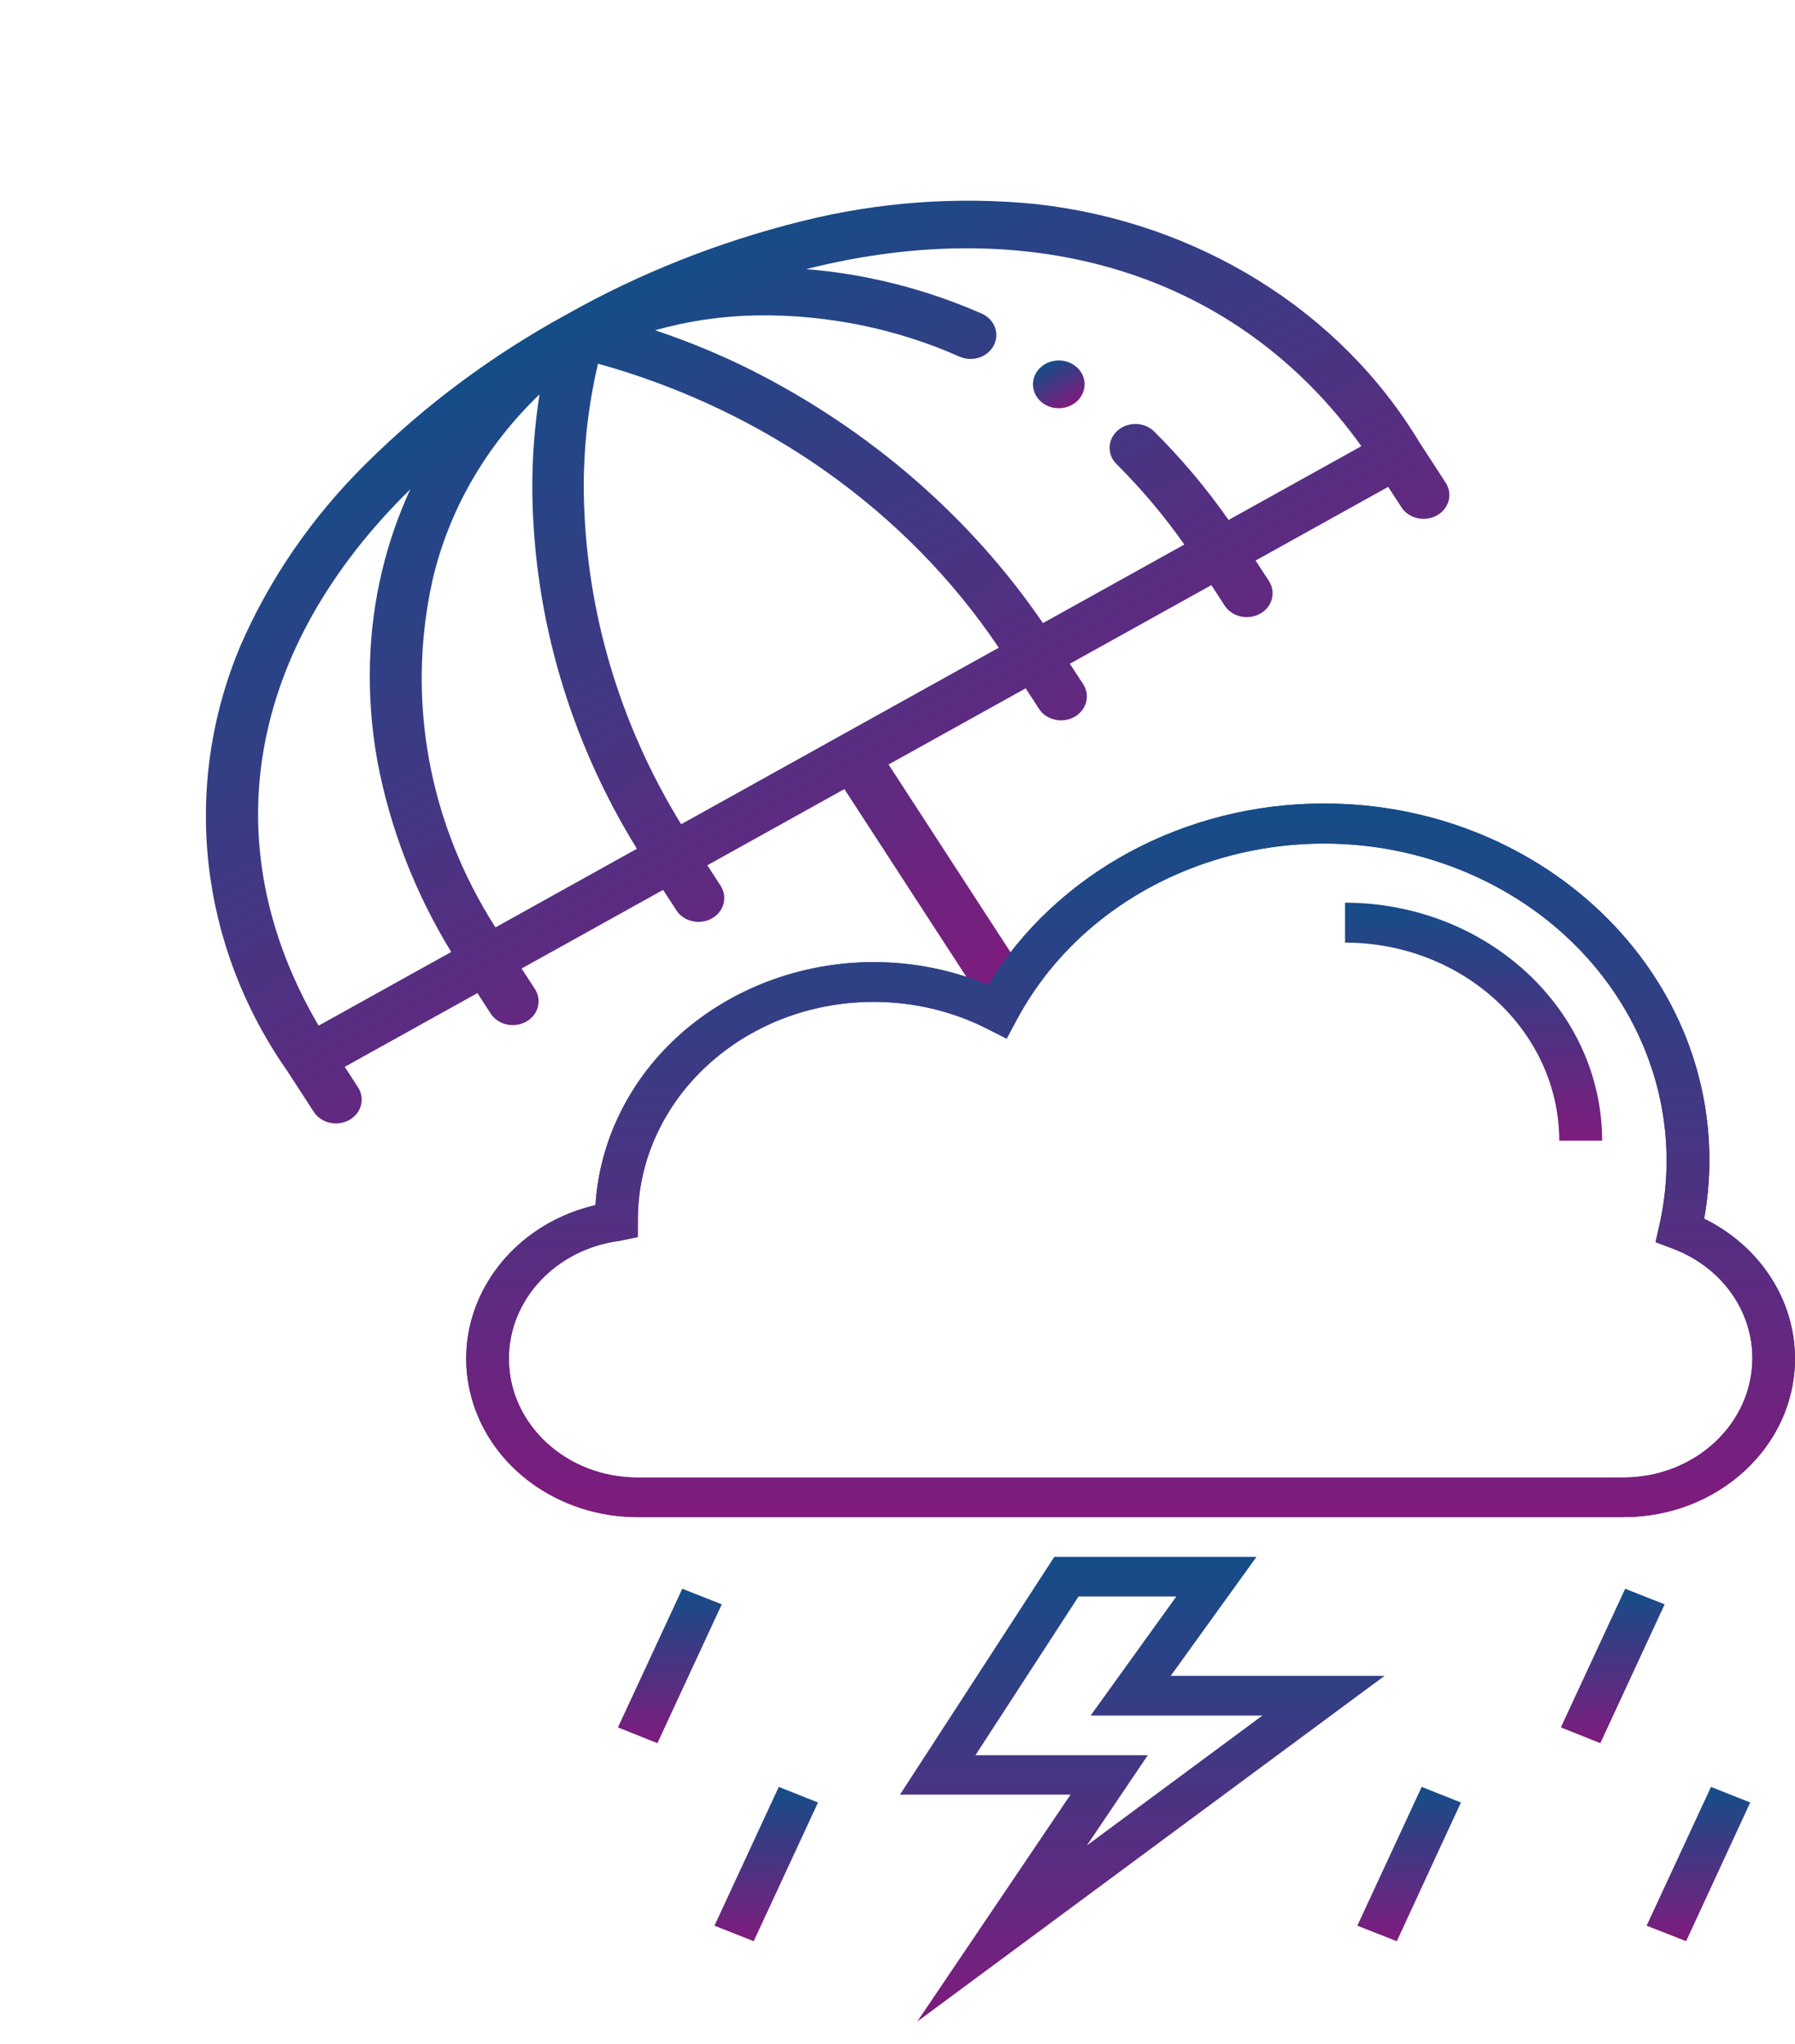
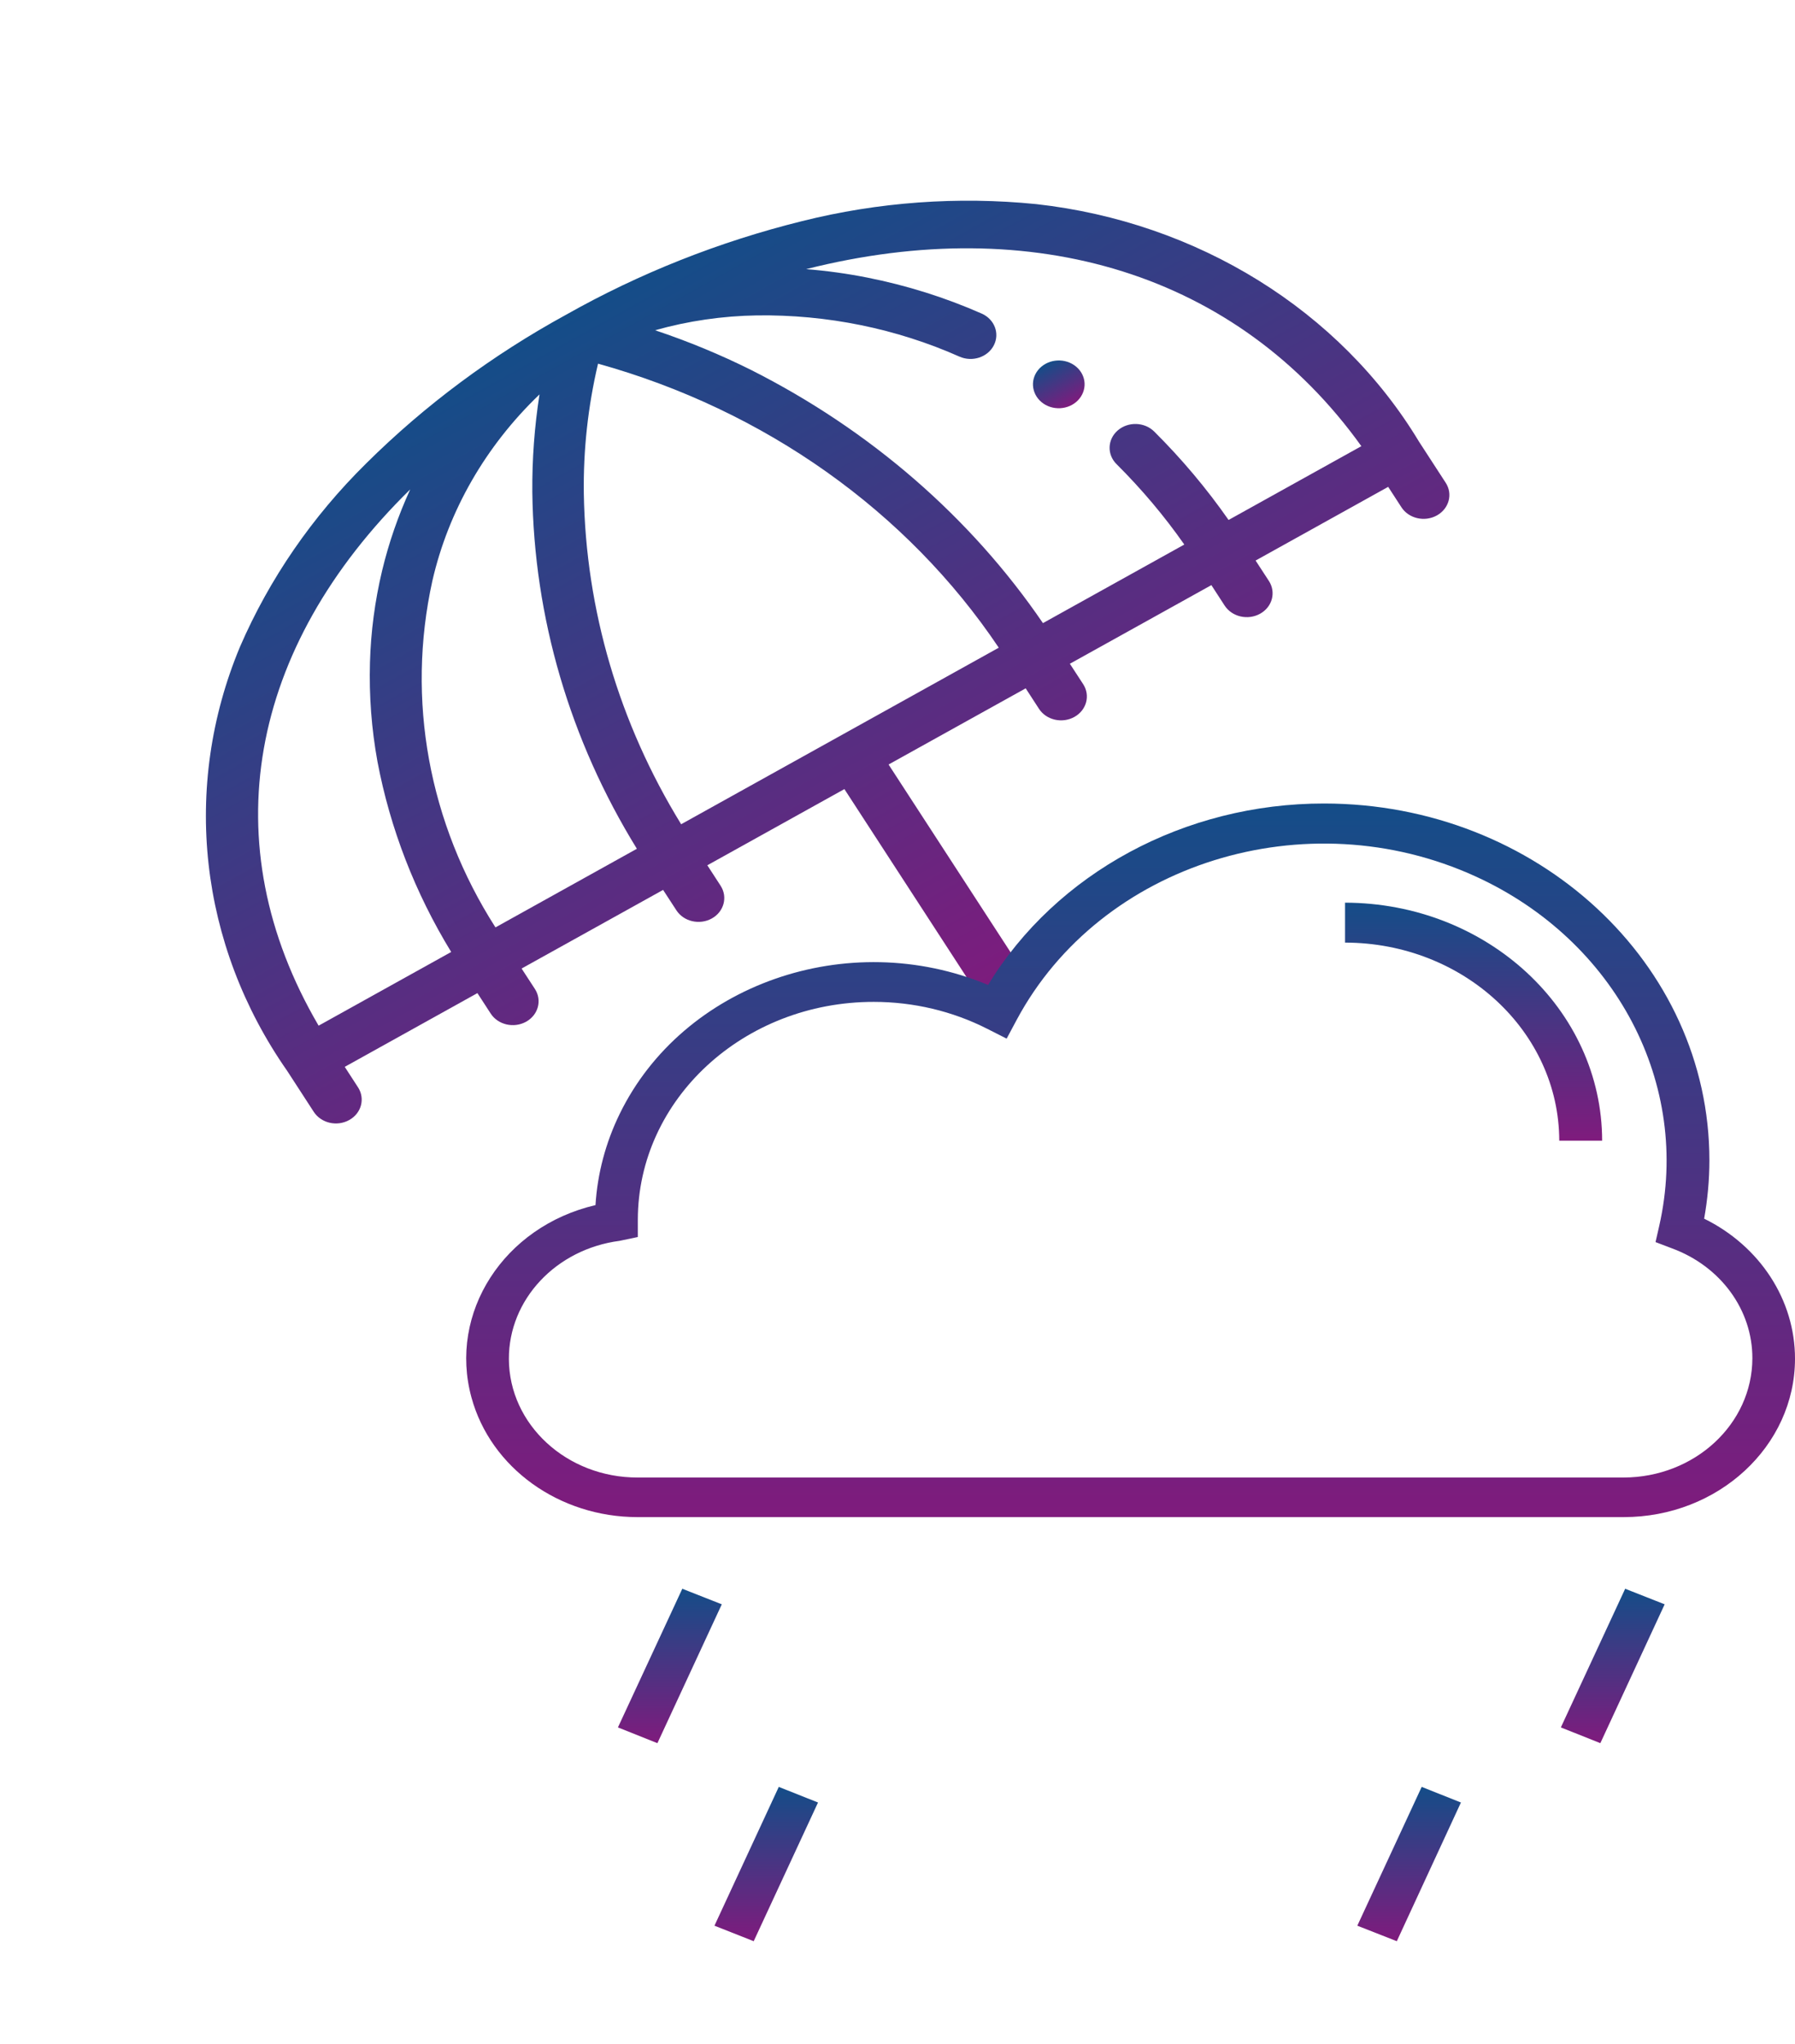
<svg xmlns="http://www.w3.org/2000/svg" width="36" height="41" viewBox="0 0 36 41" fill="none">
  <path d="M20.784 4.094C19.209 3.936 17.616 4.052 16.087 4.435C14.421 4.848 12.828 5.48 11.356 6.311C9.871 7.123 8.52 8.128 7.344 9.295C6.261 10.363 5.403 11.611 4.814 12.971C3.639 15.784 3.991 18.948 5.761 21.481L6.293 22.301C6.441 22.528 6.759 22.601 7.003 22.465C7.249 22.329 7.327 22.035 7.18 21.808L6.914 21.398L9.575 19.919L9.841 20.329C9.988 20.556 10.306 20.629 10.551 20.493C10.796 20.357 10.875 20.063 10.728 19.836L10.461 19.426L13.299 17.849L13.566 18.259C13.713 18.485 14.031 18.558 14.276 18.422C14.52 18.286 14.599 17.992 14.452 17.765L14.186 17.355L16.935 15.827L19.493 19.765C19.639 19.991 19.958 20.064 20.202 19.929C20.448 19.793 20.527 19.498 20.379 19.272C20.379 19.272 20.379 19.272 20.379 19.271L17.821 15.334L20.571 13.806L20.837 14.216C20.984 14.443 21.302 14.516 21.547 14.38C21.792 14.244 21.871 13.95 21.724 13.723L21.457 13.313L24.295 11.736L24.561 12.146C24.709 12.373 25.027 12.446 25.272 12.31C25.517 12.174 25.596 11.88 25.449 11.653L25.182 11.243L27.841 9.765L28.107 10.175C28.254 10.401 28.573 10.475 28.818 10.338C29.062 10.202 29.142 9.908 28.994 9.682L28.461 8.861C26.875 6.228 24.02 4.455 20.784 4.094ZM7.57 15.274C7.824 16.616 8.324 17.908 9.049 19.094L6.39 20.572C4.249 16.917 4.989 12.993 8.227 9.816C7.986 10.343 7.797 10.889 7.663 11.448C7.519 12.053 7.437 12.67 7.42 13.29C7.401 13.954 7.451 14.619 7.57 15.274ZM12.773 17.024L9.937 18.601C8.598 16.51 8.146 14.033 8.671 11.652C8.994 10.243 9.739 8.947 10.82 7.911C10.719 8.559 10.671 9.214 10.676 9.869C10.707 12.38 11.428 14.843 12.773 17.024ZM13.661 16.532C12.418 14.51 11.748 12.232 11.709 9.907C11.696 9.029 11.792 8.153 11.994 7.294C15.334 8.224 18.191 10.25 20.031 12.991L13.661 16.532ZM24.64 10.429C24.2 9.799 23.701 9.205 23.148 8.655C22.954 8.463 22.626 8.452 22.417 8.633C22.209 8.814 22.198 9.117 22.394 9.31C22.896 9.81 23.351 10.349 23.752 10.922L20.917 12.498C19.467 10.375 17.456 8.63 15.073 7.425C14.45 7.114 13.803 6.846 13.138 6.624C13.8 6.437 14.488 6.337 15.181 6.326C16.586 6.307 17.976 6.59 19.243 7.153C19.501 7.267 19.81 7.165 19.932 6.926C20.055 6.688 19.945 6.402 19.687 6.289C18.954 5.966 18.184 5.724 17.391 5.567C16.988 5.487 16.579 5.431 16.168 5.398C20.724 4.248 24.817 5.484 27.303 8.949L24.64 10.429Z" fill="url(#paint0_linear_165_99)" />
  <path d="M21.542 7.323C21.311 7.166 20.987 7.212 20.817 7.425C20.648 7.638 20.698 7.938 20.927 8.095C21.157 8.252 21.482 8.206 21.651 7.993C21.732 7.891 21.767 7.763 21.747 7.638C21.727 7.513 21.653 7.399 21.542 7.323Z" fill="url(#paint1_linear_165_99)" />
  <path d="M34.178 24.442C34.247 24.056 34.283 23.665 34.283 23.273C34.286 19.323 30.826 16.118 26.556 16.116C23.764 16.114 21.188 17.505 19.816 19.755C17.002 18.582 13.694 19.742 12.427 22.344C12.146 22.921 11.982 23.54 11.943 24.171C10.103 24.601 8.99 26.33 9.456 28.031C9.842 29.442 11.214 30.429 12.787 30.429H32.56C34.458 30.431 35.999 29.008 36 27.252C36.001 26.075 35.299 24.994 34.176 24.442H34.178V24.442ZM32.562 29.635H12.792C11.369 29.639 10.211 28.575 10.206 27.258C10.202 26.066 11.15 25.055 12.425 24.888L12.792 24.811V24.467C12.794 22.05 14.913 20.093 17.525 20.095C18.319 20.095 19.1 20.28 19.796 20.633L20.189 20.832L20.389 20.458C22.073 17.311 26.197 16.023 29.599 17.581C32.409 18.867 33.922 21.75 33.277 24.588L33.203 24.913L33.534 25.039C34.51 25.399 35.148 26.273 35.145 27.245C35.142 28.563 33.988 29.632 32.562 29.635Z" fill="url(#paint2_linear_165_99)" />
-   <path d="M34.178 24.442C34.247 24.056 34.283 23.665 34.283 23.273C34.286 19.323 30.826 16.118 26.556 16.116C23.764 16.114 21.188 17.505 19.816 19.755C17.002 18.582 13.694 19.742 12.427 22.344C12.146 22.921 11.982 23.54 11.943 24.171C10.103 24.601 8.99 26.33 9.456 28.031C9.842 29.442 11.214 30.429 12.787 30.429H32.56C34.458 30.431 35.999 29.008 36 27.252C36.001 26.075 35.299 24.994 34.176 24.442H34.178V24.442ZM32.562 29.635H12.792C11.369 29.639 10.211 28.575 10.206 27.258C10.202 26.066 11.15 25.055 12.425 24.888L12.792 24.811V24.467C12.794 22.05 14.913 20.093 17.525 20.095C18.319 20.095 19.1 20.28 19.796 20.633L20.189 20.832L20.389 20.458C22.073 17.311 26.197 16.023 29.599 17.581C32.409 18.867 33.922 21.75 33.277 24.588L33.203 24.913L33.534 25.039C34.51 25.399 35.148 26.273 35.145 27.245C35.142 28.563 33.988 29.632 32.562 29.635Z" fill="url(#paint3_linear_165_99)" />
  <path d="M26.976 18.105V18.906C29.347 18.909 31.268 20.686 31.272 22.879H32.132C32.129 20.246 29.823 18.111 26.976 18.105Z" fill="url(#paint4_linear_165_99)" />
-   <path d="M27.768 33.613H23.48L25.2 31.226H21.145L18.05 35.995H21.47L18.396 40.547L27.768 33.613ZM19.564 35.204L21.631 32.021H23.592L21.873 34.409H25.318L21.799 37.014L23.02 35.204H19.564V35.204Z" fill="url(#paint5_linear_165_99)" />
  <path d="M13.684 31.866L12.393 34.647L13.185 34.963L14.476 32.178L13.684 31.866Z" fill="url(#paint6_linear_165_99)" />
  <path d="M32.594 31.866L31.304 34.647L32.096 34.963L33.386 32.178L32.594 31.866Z" fill="url(#paint7_linear_165_99)" />
  <path d="M15.619 35.84L14.329 38.624L15.116 38.935L16.406 36.153L15.619 35.84Z" fill="url(#paint8_linear_165_99)" />
  <path d="M28.513 35.84L27.222 38.624L28.014 38.935L29.3 36.153L28.513 35.84Z" fill="url(#paint9_linear_165_99)" />
-   <path d="M34.315 35.84L33.024 38.624L33.816 38.935L35.102 36.153L34.315 35.84Z" fill="url(#paint10_linear_165_99)" />
  <defs>
    <linearGradient id="paint0_linear_165_99" x1="11.355" y1="6.312" x2="19.226" y2="20.471" gradientUnits="userSpaceOnUse">
      <stop stop-color="#144D88" />
      <stop offset="1" stop-color="#7F1B7D" />
    </linearGradient>
    <linearGradient id="paint1_linear_165_99" x1="20.968" y1="7.298" x2="21.442" y2="8.152" gradientUnits="userSpaceOnUse">
      <stop stop-color="#144D88" />
      <stop offset="1" stop-color="#7F1B7D" />
    </linearGradient>
    <linearGradient id="paint2_linear_165_99" x1="22.675" y1="16.116" x2="22.675" y2="30.429" gradientUnits="userSpaceOnUse">
      <stop stop-color="#144D88" />
      <stop offset="1" stop-color="#7F1B7D" />
    </linearGradient>
    <linearGradient id="paint3_linear_165_99" x1="22.675" y1="16.116" x2="22.675" y2="30.429" gradientUnits="userSpaceOnUse">
      <stop stop-color="#144D88" />
      <stop offset="1" stop-color="#7F1B7D" />
    </linearGradient>
    <linearGradient id="paint4_linear_165_99" x1="29.554" y1="18.105" x2="29.554" y2="22.879" gradientUnits="userSpaceOnUse">
      <stop stop-color="#144D88" />
      <stop offset="1" stop-color="#7F1B7D" />
    </linearGradient>
    <linearGradient id="paint5_linear_165_99" x1="22.909" y1="31.226" x2="22.909" y2="40.547" gradientUnits="userSpaceOnUse">
      <stop stop-color="#144D88" />
      <stop offset="1" stop-color="#7F1B7D" />
    </linearGradient>
    <linearGradient id="paint6_linear_165_99" x1="13.434" y1="31.866" x2="13.434" y2="34.963" gradientUnits="userSpaceOnUse">
      <stop stop-color="#144D88" />
      <stop offset="1" stop-color="#7F1B7D" />
    </linearGradient>
    <linearGradient id="paint7_linear_165_99" x1="32.345" y1="31.866" x2="32.345" y2="34.963" gradientUnits="userSpaceOnUse">
      <stop stop-color="#144D88" />
      <stop offset="1" stop-color="#7F1B7D" />
    </linearGradient>
    <linearGradient id="paint8_linear_165_99" x1="15.367" y1="35.84" x2="15.367" y2="38.935" gradientUnits="userSpaceOnUse">
      <stop stop-color="#144D88" />
      <stop offset="1" stop-color="#7F1B7D" />
    </linearGradient>
    <linearGradient id="paint9_linear_165_99" x1="28.261" y1="35.84" x2="28.261" y2="38.935" gradientUnits="userSpaceOnUse">
      <stop stop-color="#144D88" />
      <stop offset="1" stop-color="#7F1B7D" />
    </linearGradient>
    <linearGradient id="paint10_linear_165_99" x1="34.063" y1="35.84" x2="34.063" y2="38.935" gradientUnits="userSpaceOnUse">
      <stop stop-color="#144D88" />
      <stop offset="1" stop-color="#7F1B7D" />
    </linearGradient>
  </defs>
</svg>